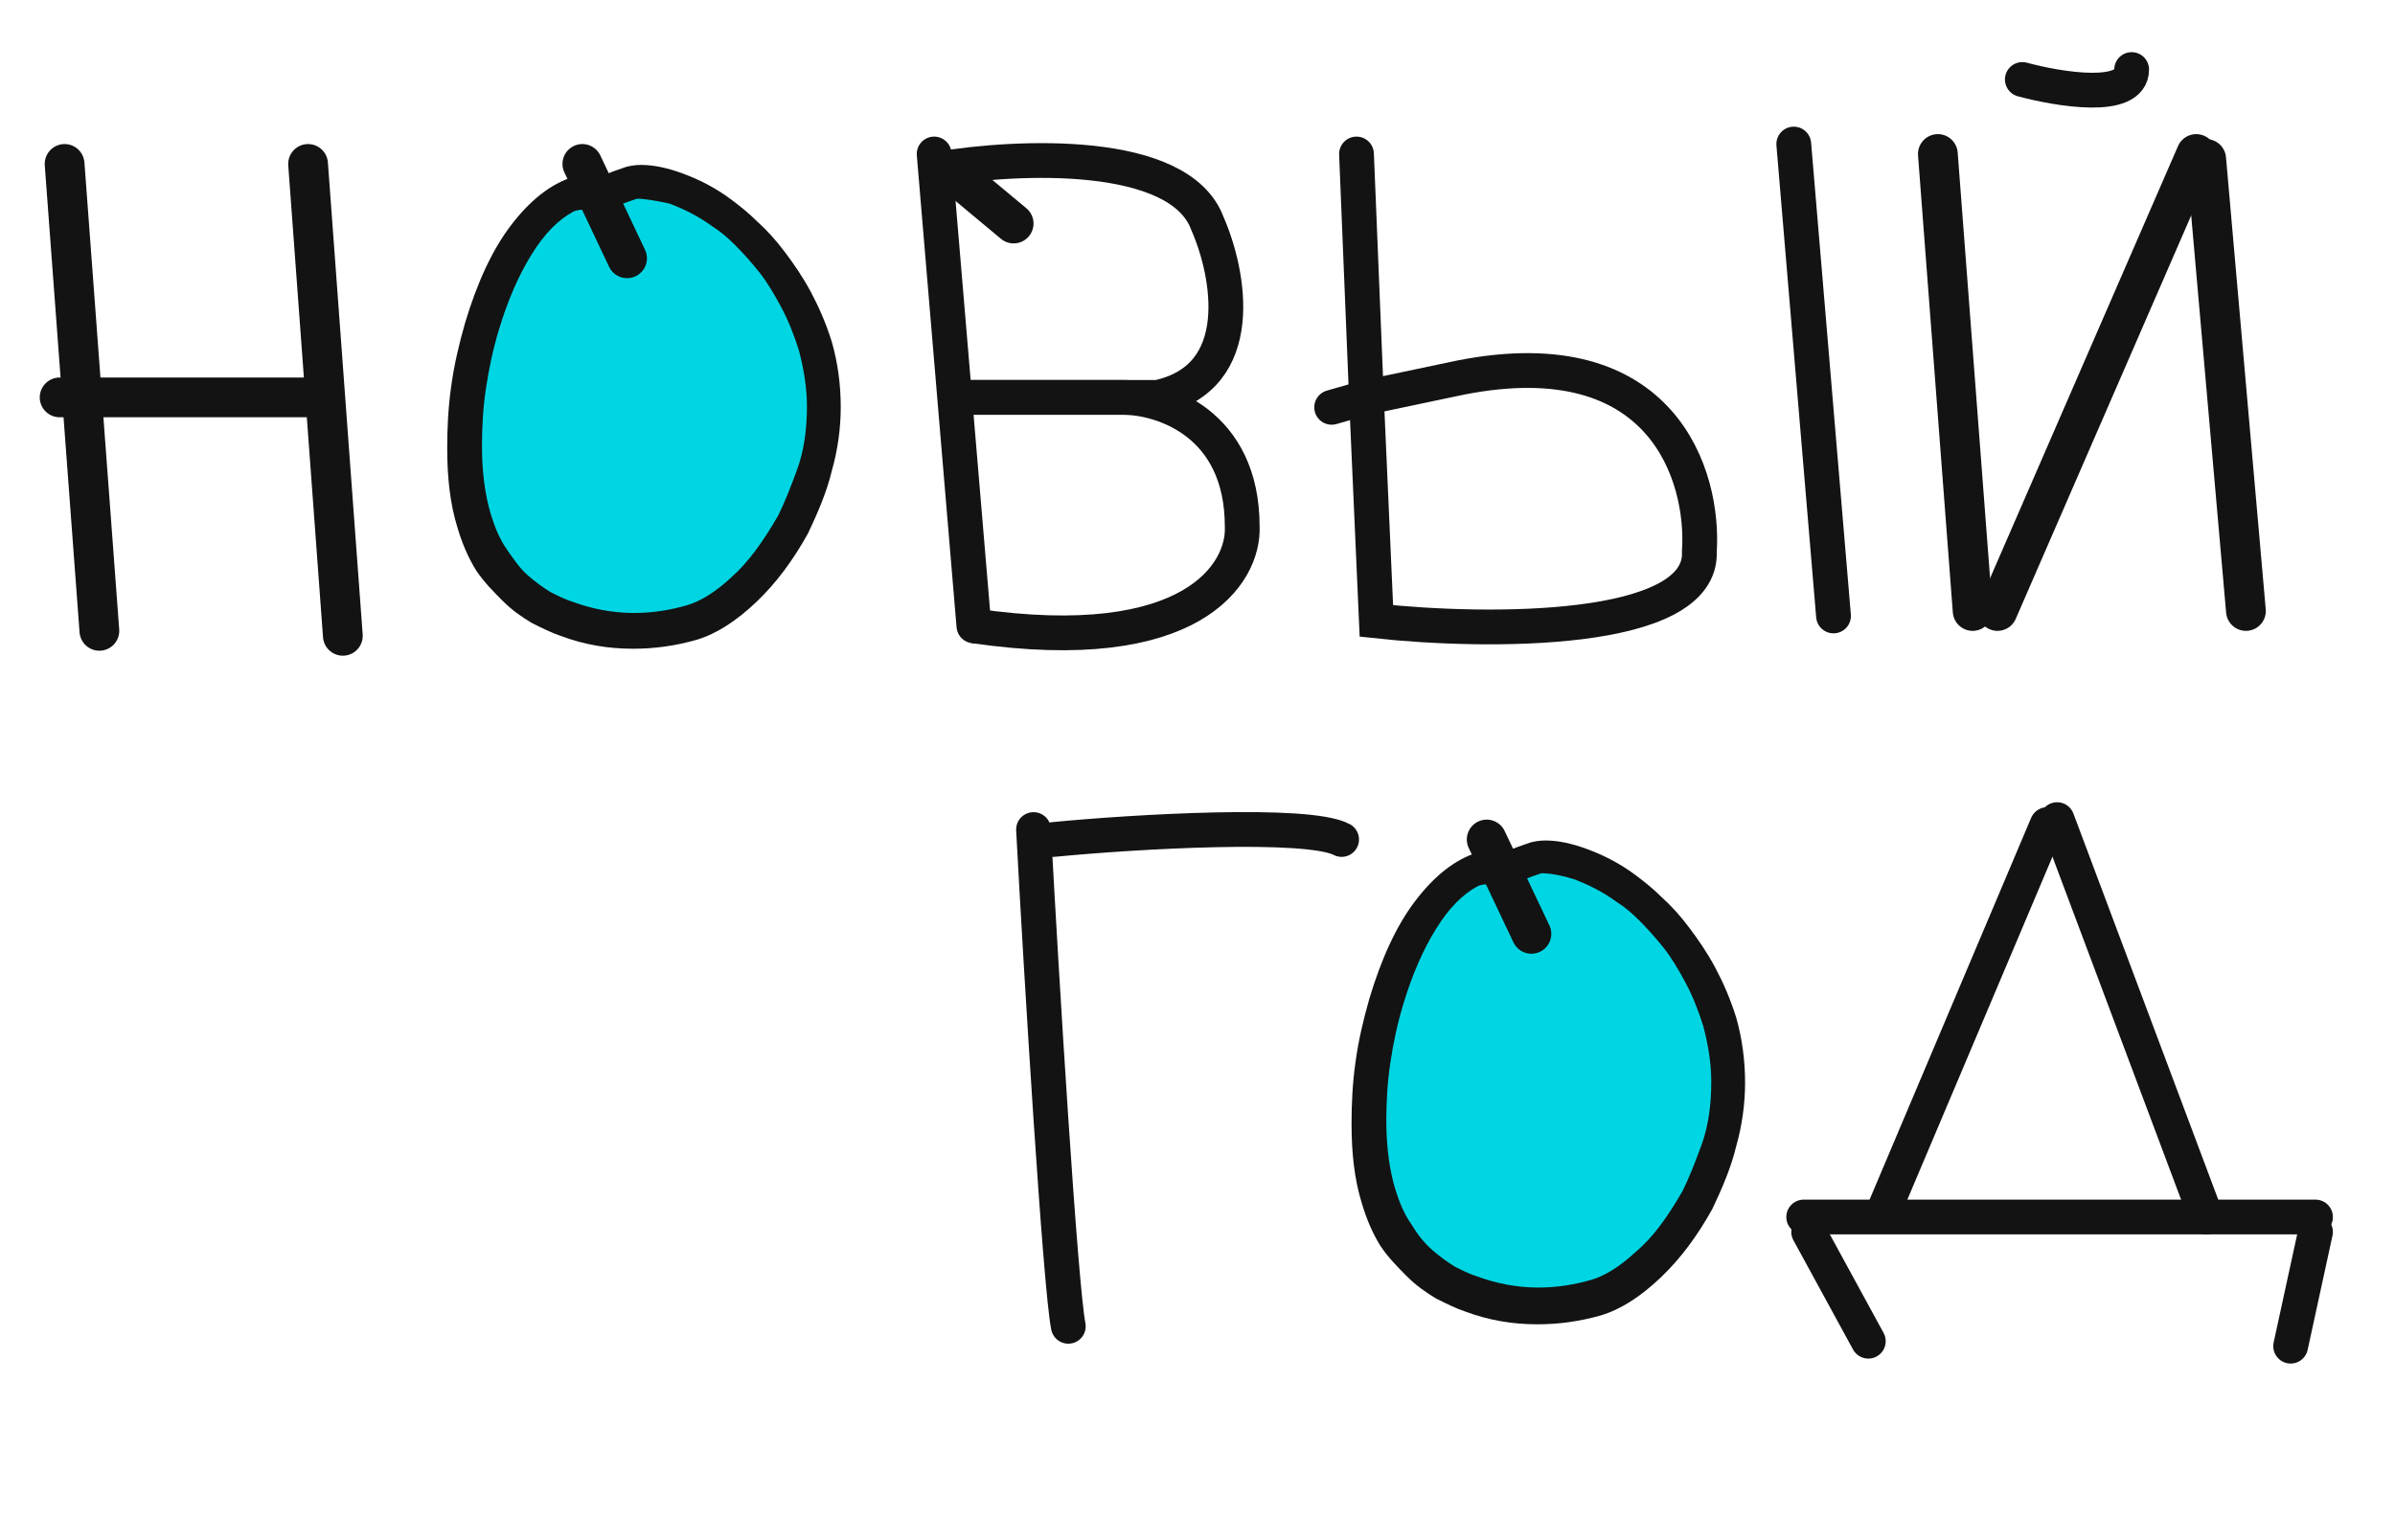
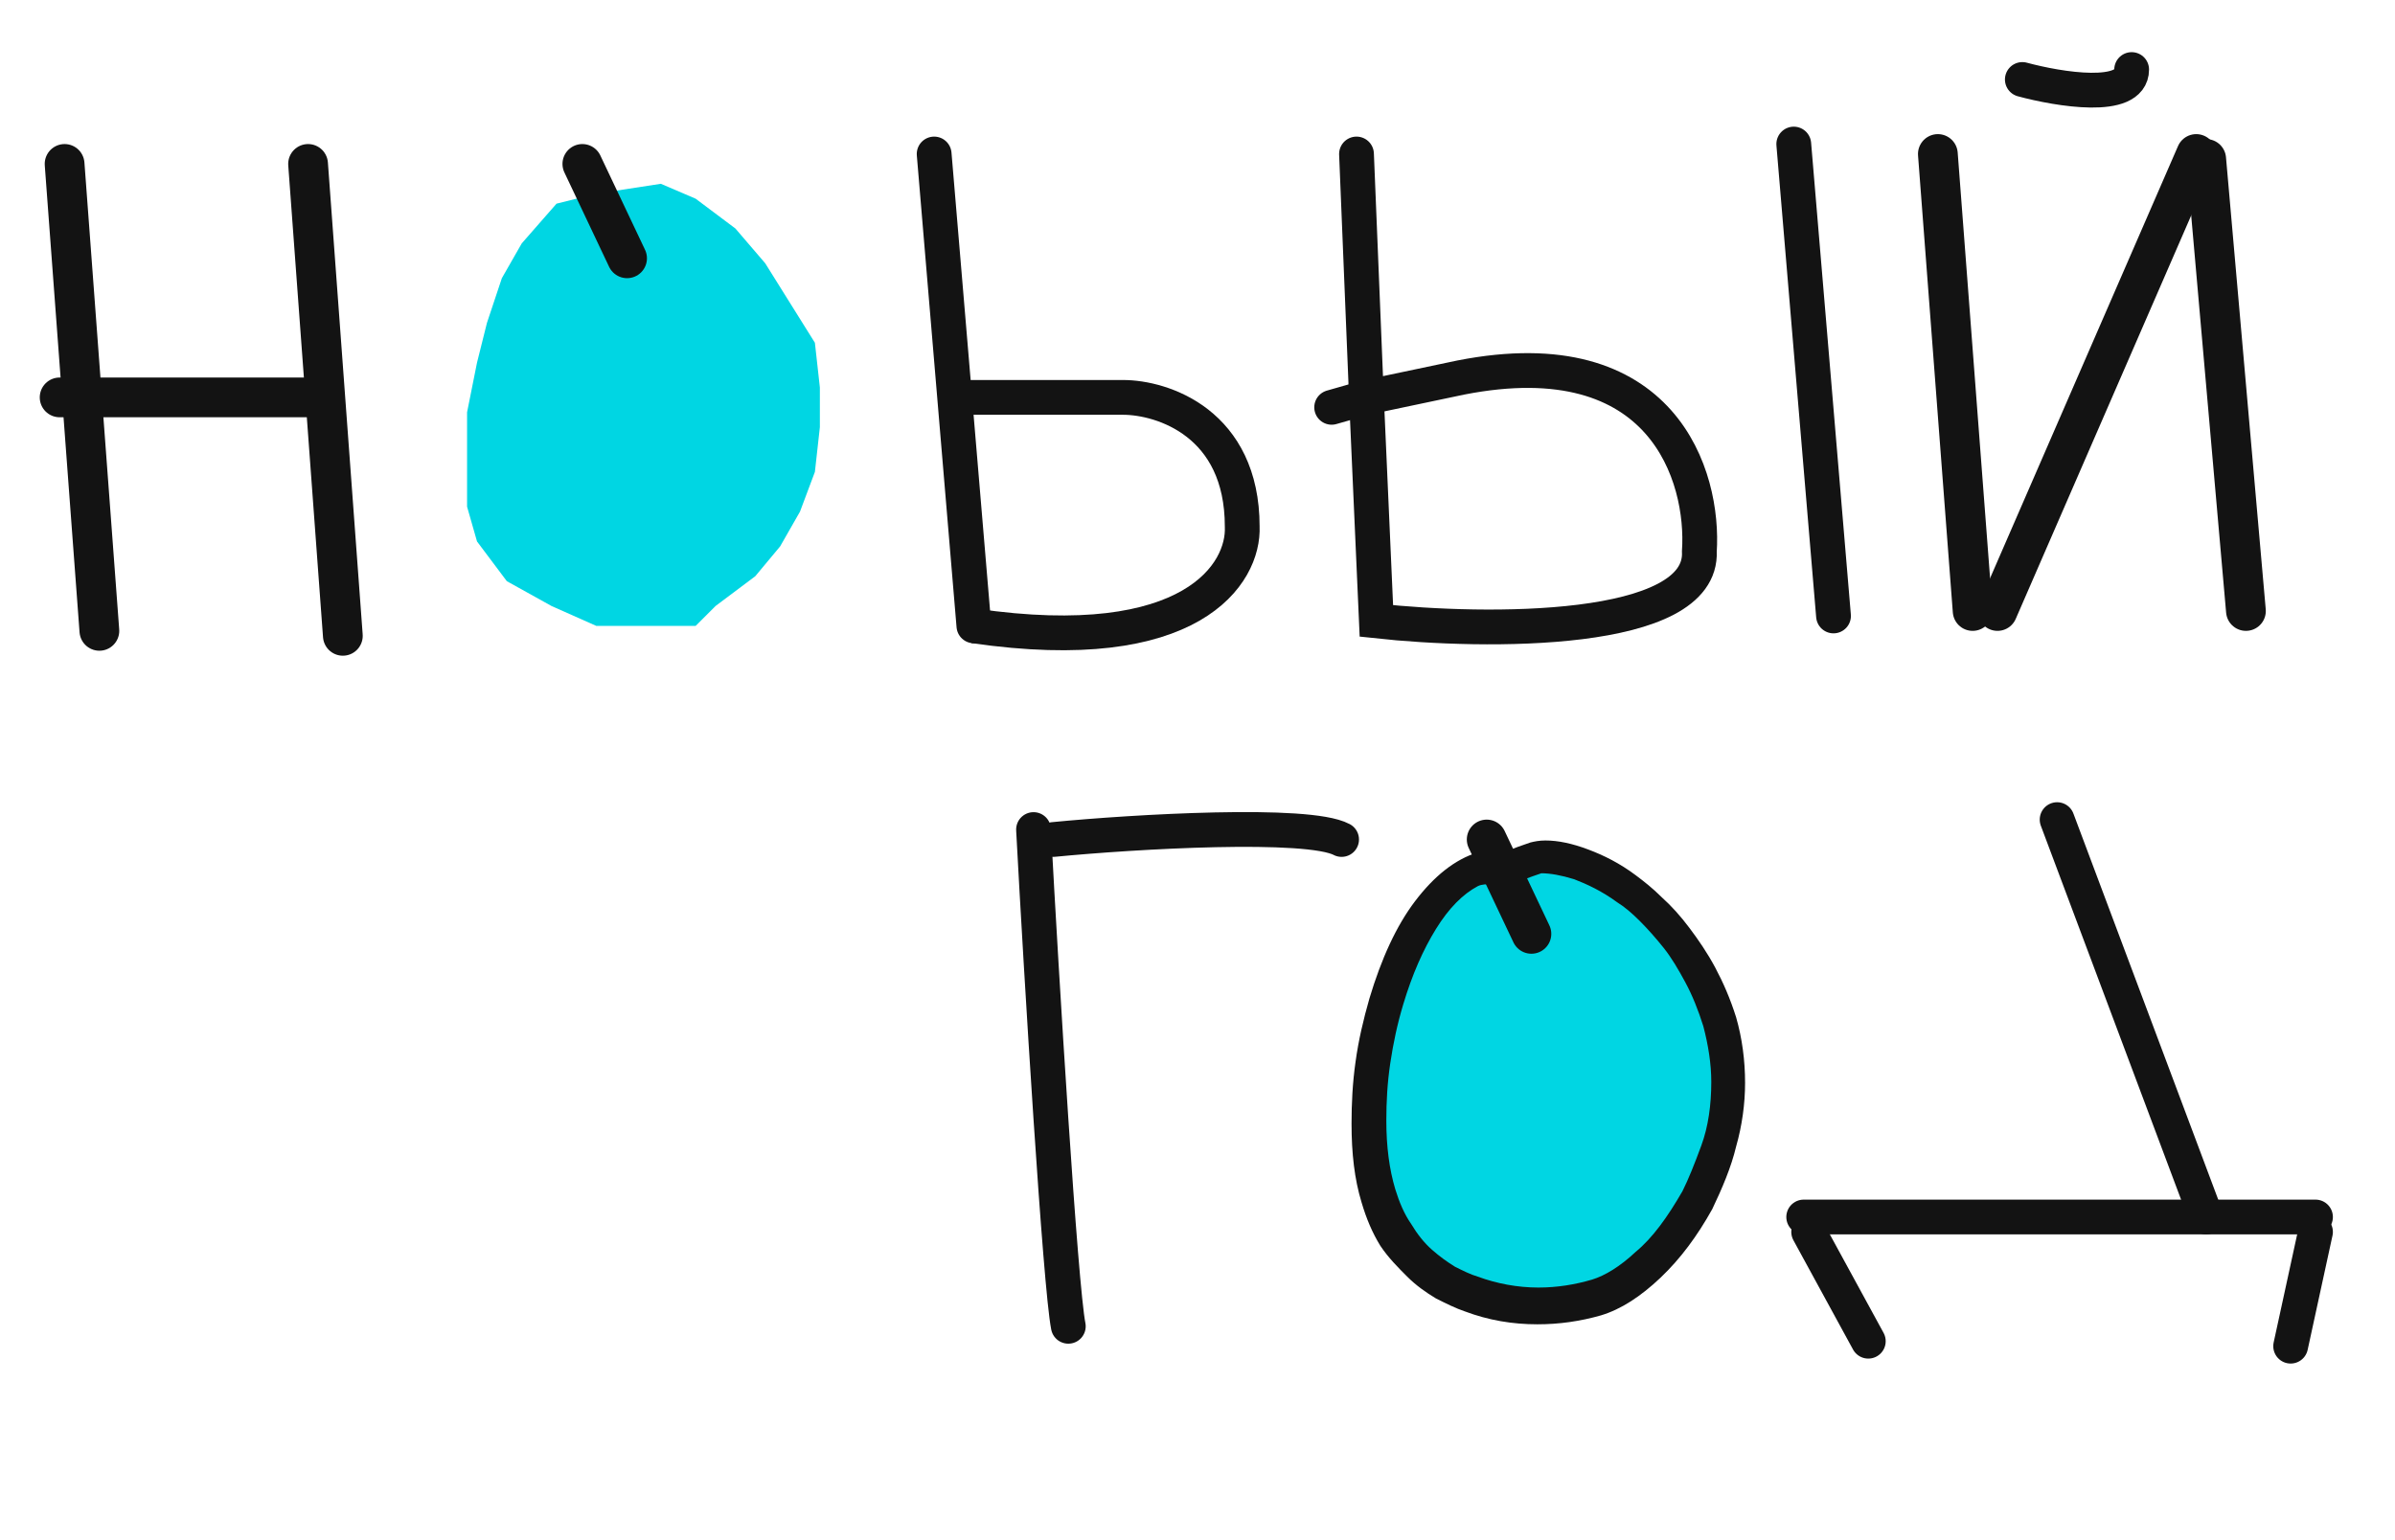
<svg xmlns="http://www.w3.org/2000/svg" id="Слой_1" x="0px" y="0px" viewBox="0 0 241 155" style="enable-background:new 0 0 241 155;" xml:space="preserve">
  <style type="text/css"> .st0{fill:#00D6E3;} .st1{fill:#131313;} .st2{fill:none;stroke:#131313;stroke-width:4;stroke-linecap:round;} .st3{fill:none;stroke:#131313;stroke-width:3.5;stroke-linecap:round;} .st4{fill:none;stroke:#131313;stroke-width:3.5;} </style>
  <path class="st0" d="M56,20.5l4-1l6.5-1L70,20l4,3l3,3.5l2.5,4l2.5,4l0.5,4.5v4L82,47.5l-1.5,4l-2,3.5L76,58l-4,3l-2,2h-5.5H60 l-4.5-2L51,58.5l-3-4L47,51v-4.5v-5l1-5l1-4l1.5-4.5l2-3.5L56,20.5z" />
  <path class="st0" d="M147,88.5l4-1l6.5-1L161,88l4,3l3,3.5l2.5,4l2.5,4l0.5,4.5v4l-0.5,4.5l-1.5,4l-2,3.5l-2.5,3l-4,3l-2,2h-5.5H151 l-4.5-2l-4.5-2.5l-3-4l-1-3.5v-4.5v-5l1-5l1-4l1.5-4.5l2-3.5L147,88.5z" />
-   <path class="st1" d="M78.3,51.9c0.6-1.2,1.2-2.7,1.9-4.6c0.7-1.9,1-4.1,1-6.4c0-1.8-0.3-3.7-0.8-5.6c-0.5-1.6-1.1-3.1-1.8-4.4 c-0.7-1.3-1.4-2.5-2.2-3.5c-0.8-1-1.6-1.9-2.4-2.7c-0.8-0.8-1.5-1.4-2.3-1.9c-1.5-1.1-3-1.8-4.3-2.3C66,20.2,64.9,20,64.1,20 c-1.2,0.4-2.2,0.8-3,1.1s-1.2,0.6-1.3,0.6c-0.3,0.1-0.4-0.6-0.7-0.6c-0.5,0-1,0-1.4,0.2c-1.5,0.8-2.9,2.2-4.2,4.3s-2.4,4.6-3.3,7.6 c-0.6,2-1,3.9-1.3,5.9s-0.4,3.9-0.4,5.8c0,2.6,0.3,4.9,0.9,6.9c0.4,1.3,0.9,2.5,1.6,3.5s1.3,1.9,2.1,2.6c0.8,0.7,1.5,1.2,2.3,1.7 c0.8,0.4,1.6,0.8,2.3,1c1.9,0.7,4,1.1,6.1,1.1c1.9,0,3.7-0.3,5.4-0.8c1.3-0.4,2.8-1.3,4.4-2.8C75.3,56.6,76.8,54.5,78.3,51.9z M73.6,20.1c0.8,0.6,1.7,1.3,2.6,2.2c1,0.9,1.9,1.9,2.8,3.1s1.8,2.5,2.6,4c0.8,1.5,1.5,3.1,2.1,5c0.6,2.1,0.9,4.3,0.9,6.6 c0,2.1-0.3,4.3-0.9,6.4c-0.5,2.1-1.4,4.2-2.4,6.3c-1.5,2.7-3.2,5-5.2,6.9c-2,1.9-4,3.2-6,3.8c-2.1,0.6-4.2,0.9-6.4,0.9 c-2.5,0-4.9-0.4-7.3-1.3c-0.9-0.3-1.9-0.8-2.9-1.3c-1-0.6-2-1.3-2.9-2.2s-1.9-1.9-2.7-3.1c-0.8-1.3-1.4-2.7-1.9-4.4 c-0.7-2.3-1-4.9-1-7.9c0-2,0.1-4.1,0.4-6.2c0.3-2.2,0.8-4.3,1.4-6.4c1.2-4,2.7-7.3,4.6-9.8c1.9-2.5,4-4.2,6.3-4.9 c0.6-0.2,1.3-0.3,1.9-0.3c0.2,0,0.4,0,0.6,0s0.4,0,0.6,0.1c0.5-0.2,1.3-0.5,2.2-0.8c0.4-0.1,0.9-0.2,1.5-0.2c1.3,0,2.7,0.3,4.3,0.9 C70.4,18.1,72,18.9,73.6,20.1z" />
  <path class="st1" d="M169.3,119.9c0.6-1.2,1.2-2.7,1.9-4.6c0.7-1.9,1-4.1,1-6.4c0-1.8-0.3-3.7-0.8-5.6c-0.5-1.6-1.1-3.1-1.8-4.4 c-0.7-1.3-1.4-2.5-2.2-3.5c-0.8-1-1.6-1.9-2.4-2.7c-0.8-0.8-1.5-1.4-2.3-1.9c-1.5-1.1-3-1.8-4.3-2.3c-1.3-0.4-2.4-0.6-3.3-0.6 c-1.2,0.4-2.2,0.8-3,1.1c-0.8,0.4-1.2,0.6-1.3,0.6c-0.3,0.1-0.4-0.6-0.7-0.6c-0.5,0-1,0-1.4,0.2c-1.5,0.8-2.9,2.2-4.2,4.3 c-1.3,2.1-2.4,4.6-3.3,7.6c-0.6,2-1,3.9-1.3,5.9c-0.3,2-0.4,3.9-0.4,5.8c0,2.6,0.3,4.9,0.9,6.9c0.4,1.3,0.9,2.5,1.6,3.5 c0.6,1,1.3,1.9,2.1,2.6c0.8,0.7,1.5,1.2,2.3,1.7c0.8,0.4,1.6,0.8,2.3,1c1.9,0.7,4,1.1,6.1,1.1c1.9,0,3.7-0.3,5.4-0.8 c1.3-0.4,2.8-1.3,4.4-2.8C166.3,124.6,167.8,122.5,169.3,119.9z M164.6,88.1c0.8,0.6,1.7,1.3,2.6,2.2c1,0.9,1.9,1.9,2.8,3.1 c0.9,1.2,1.8,2.5,2.6,4c0.8,1.5,1.5,3.1,2.1,5c0.6,2.1,0.9,4.3,0.9,6.6c0,2.1-0.3,4.3-0.9,6.4c-0.5,2.1-1.4,4.2-2.4,6.3 c-1.5,2.7-3.2,5-5.2,6.9c-2,1.9-4,3.2-6,3.8c-2.1,0.6-4.2,0.9-6.4,0.9c-2.5,0-4.9-0.4-7.3-1.3c-0.9-0.3-1.9-0.8-2.9-1.3 c-1-0.6-2-1.3-2.9-2.2s-1.9-1.9-2.7-3.1c-0.8-1.3-1.4-2.7-1.9-4.4c-0.7-2.3-1-4.9-1-7.9c0-2,0.1-4.1,0.4-6.2 c0.3-2.2,0.8-4.3,1.4-6.4c1.2-4,2.7-7.3,4.6-9.8c1.9-2.5,4-4.2,6.3-4.9c0.6-0.2,1.3-0.3,1.9-0.3c0.2,0,0.4,0,0.6,0s0.4,0,0.6,0.1 c0.5-0.2,1.3-0.5,2.2-0.8c0.4-0.1,0.9-0.2,1.5-0.2c1.3,0,2.7,0.3,4.3,0.9C161.4,86.1,163,86.9,164.6,88.1z" />
  <path class="st2" d="M198.5,61.5l-3.5-46" />
  <path class="st2" d="M201,61.5l20-46" />
  <path class="st2" d="M222,16l4,45.5" />
  <path class="st2" d="M6.5,16.5l3.5,47" />
  <path class="st2" d="M6,40h26" />
  <path class="st2" d="M31,16.5L34.5,64" />
  <path class="st2" d="M58.6,16.5l4.5,9.5" />
  <path class="st2" d="M149.6,84.5l4.5,9.5" />
-   <path class="st2" d="M96,17.5l6,5" />
  <path class="st3" d="M94,15.5L98,63" />
-   <path class="st3" d="M94.5,17c7.8-1.3,24.2-2.1,27,5.5c2.2,5,4.2,15.5-5,17.5H97" />
  <path class="st4" d="M96.5,40H113c4,0,12,2.6,12,13c0.2,4.7-5,13.2-27,10" />
  <path class="st3" d="M136.5,15.5l1,24.5 M137.5,40l1,22.5c11,1.2,32.9,1.4,32.5-7c0.5-7.5-3.6-21.5-24-17.5L137.5,40z M137.5,40 l-3.5,1" />
  <path class="st3" d="M180.5,14.5l4,47.5" />
  <path class="st3" d="M203.5,8c3.7,1,11,2.2,11-1" />
  <path class="st3" d="M104,83.5c0.8,15,2.7,46,3.5,50" />
  <path class="st3" d="M106,84.5c8.2-0.8,25.6-1.8,29,0" />
-   <path class="st3" d="M189.5,122L206,83" />
  <path class="st3" d="M207,82.5l15,40" />
  <path class="st3" d="M181.5,122.5H233" />
  <path class="st3" d="M182,124l6,11" />
  <path class="st3" d="M233,124l-2.5,11.5" />
</svg>